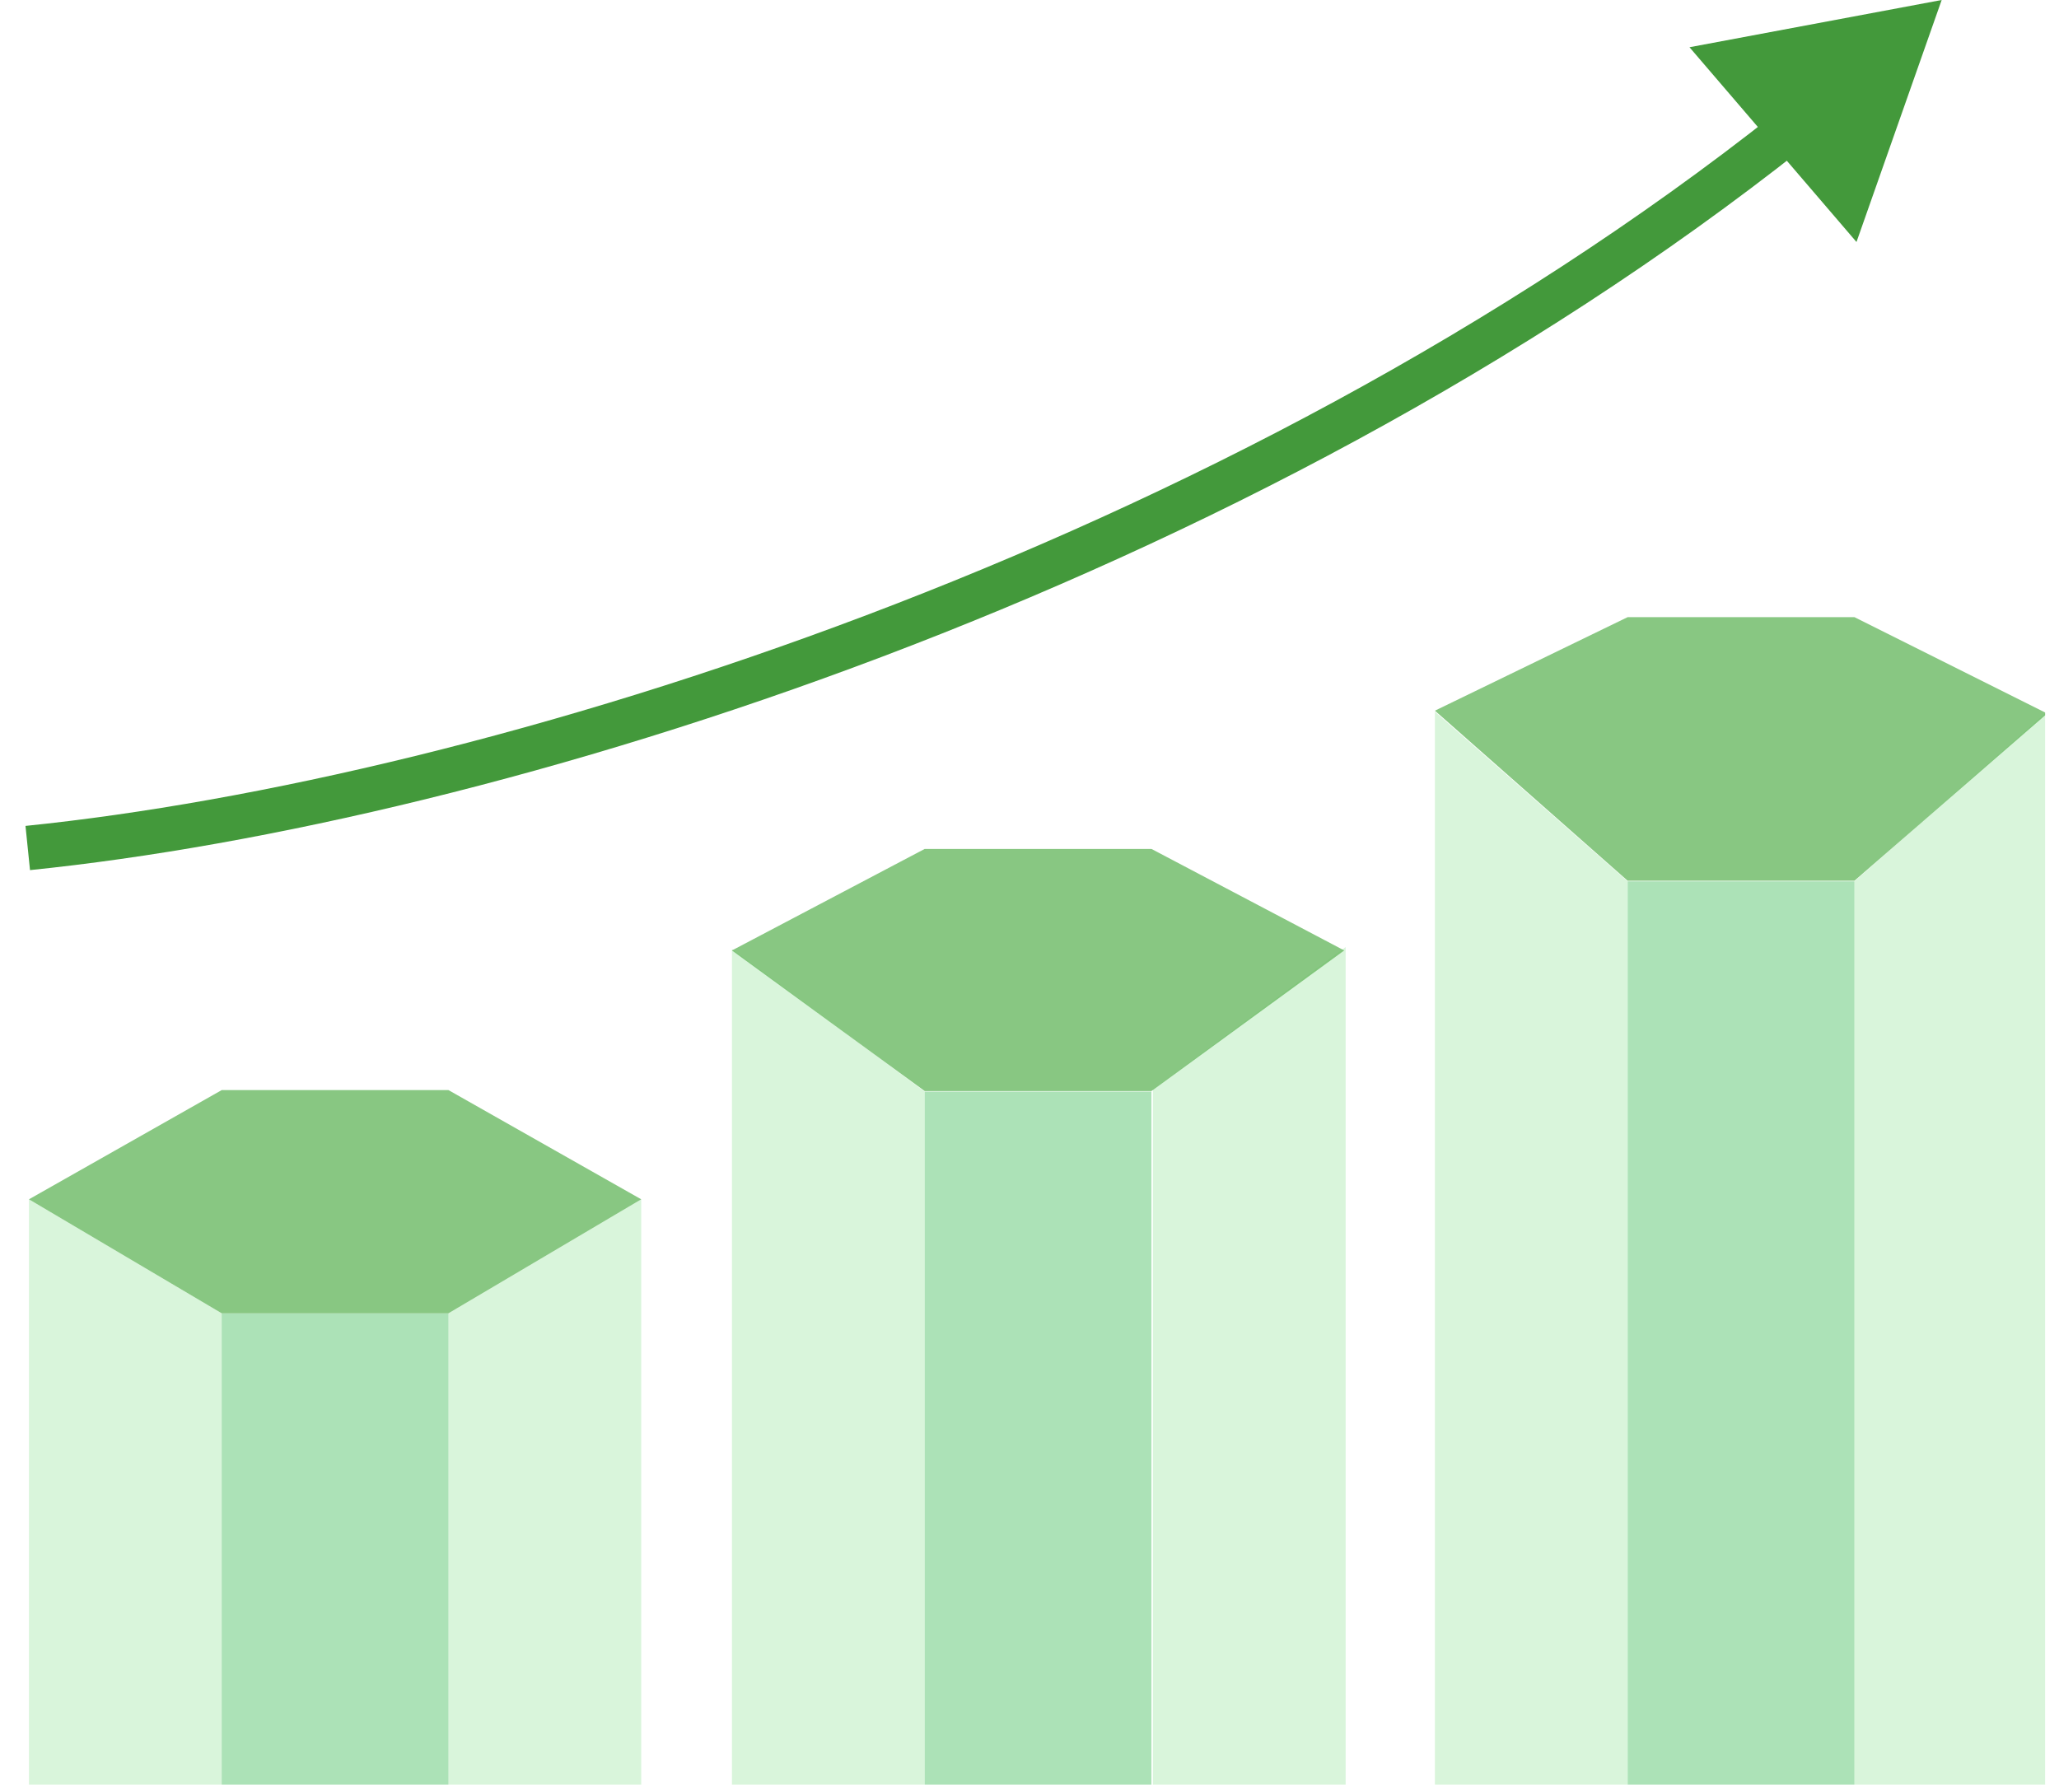
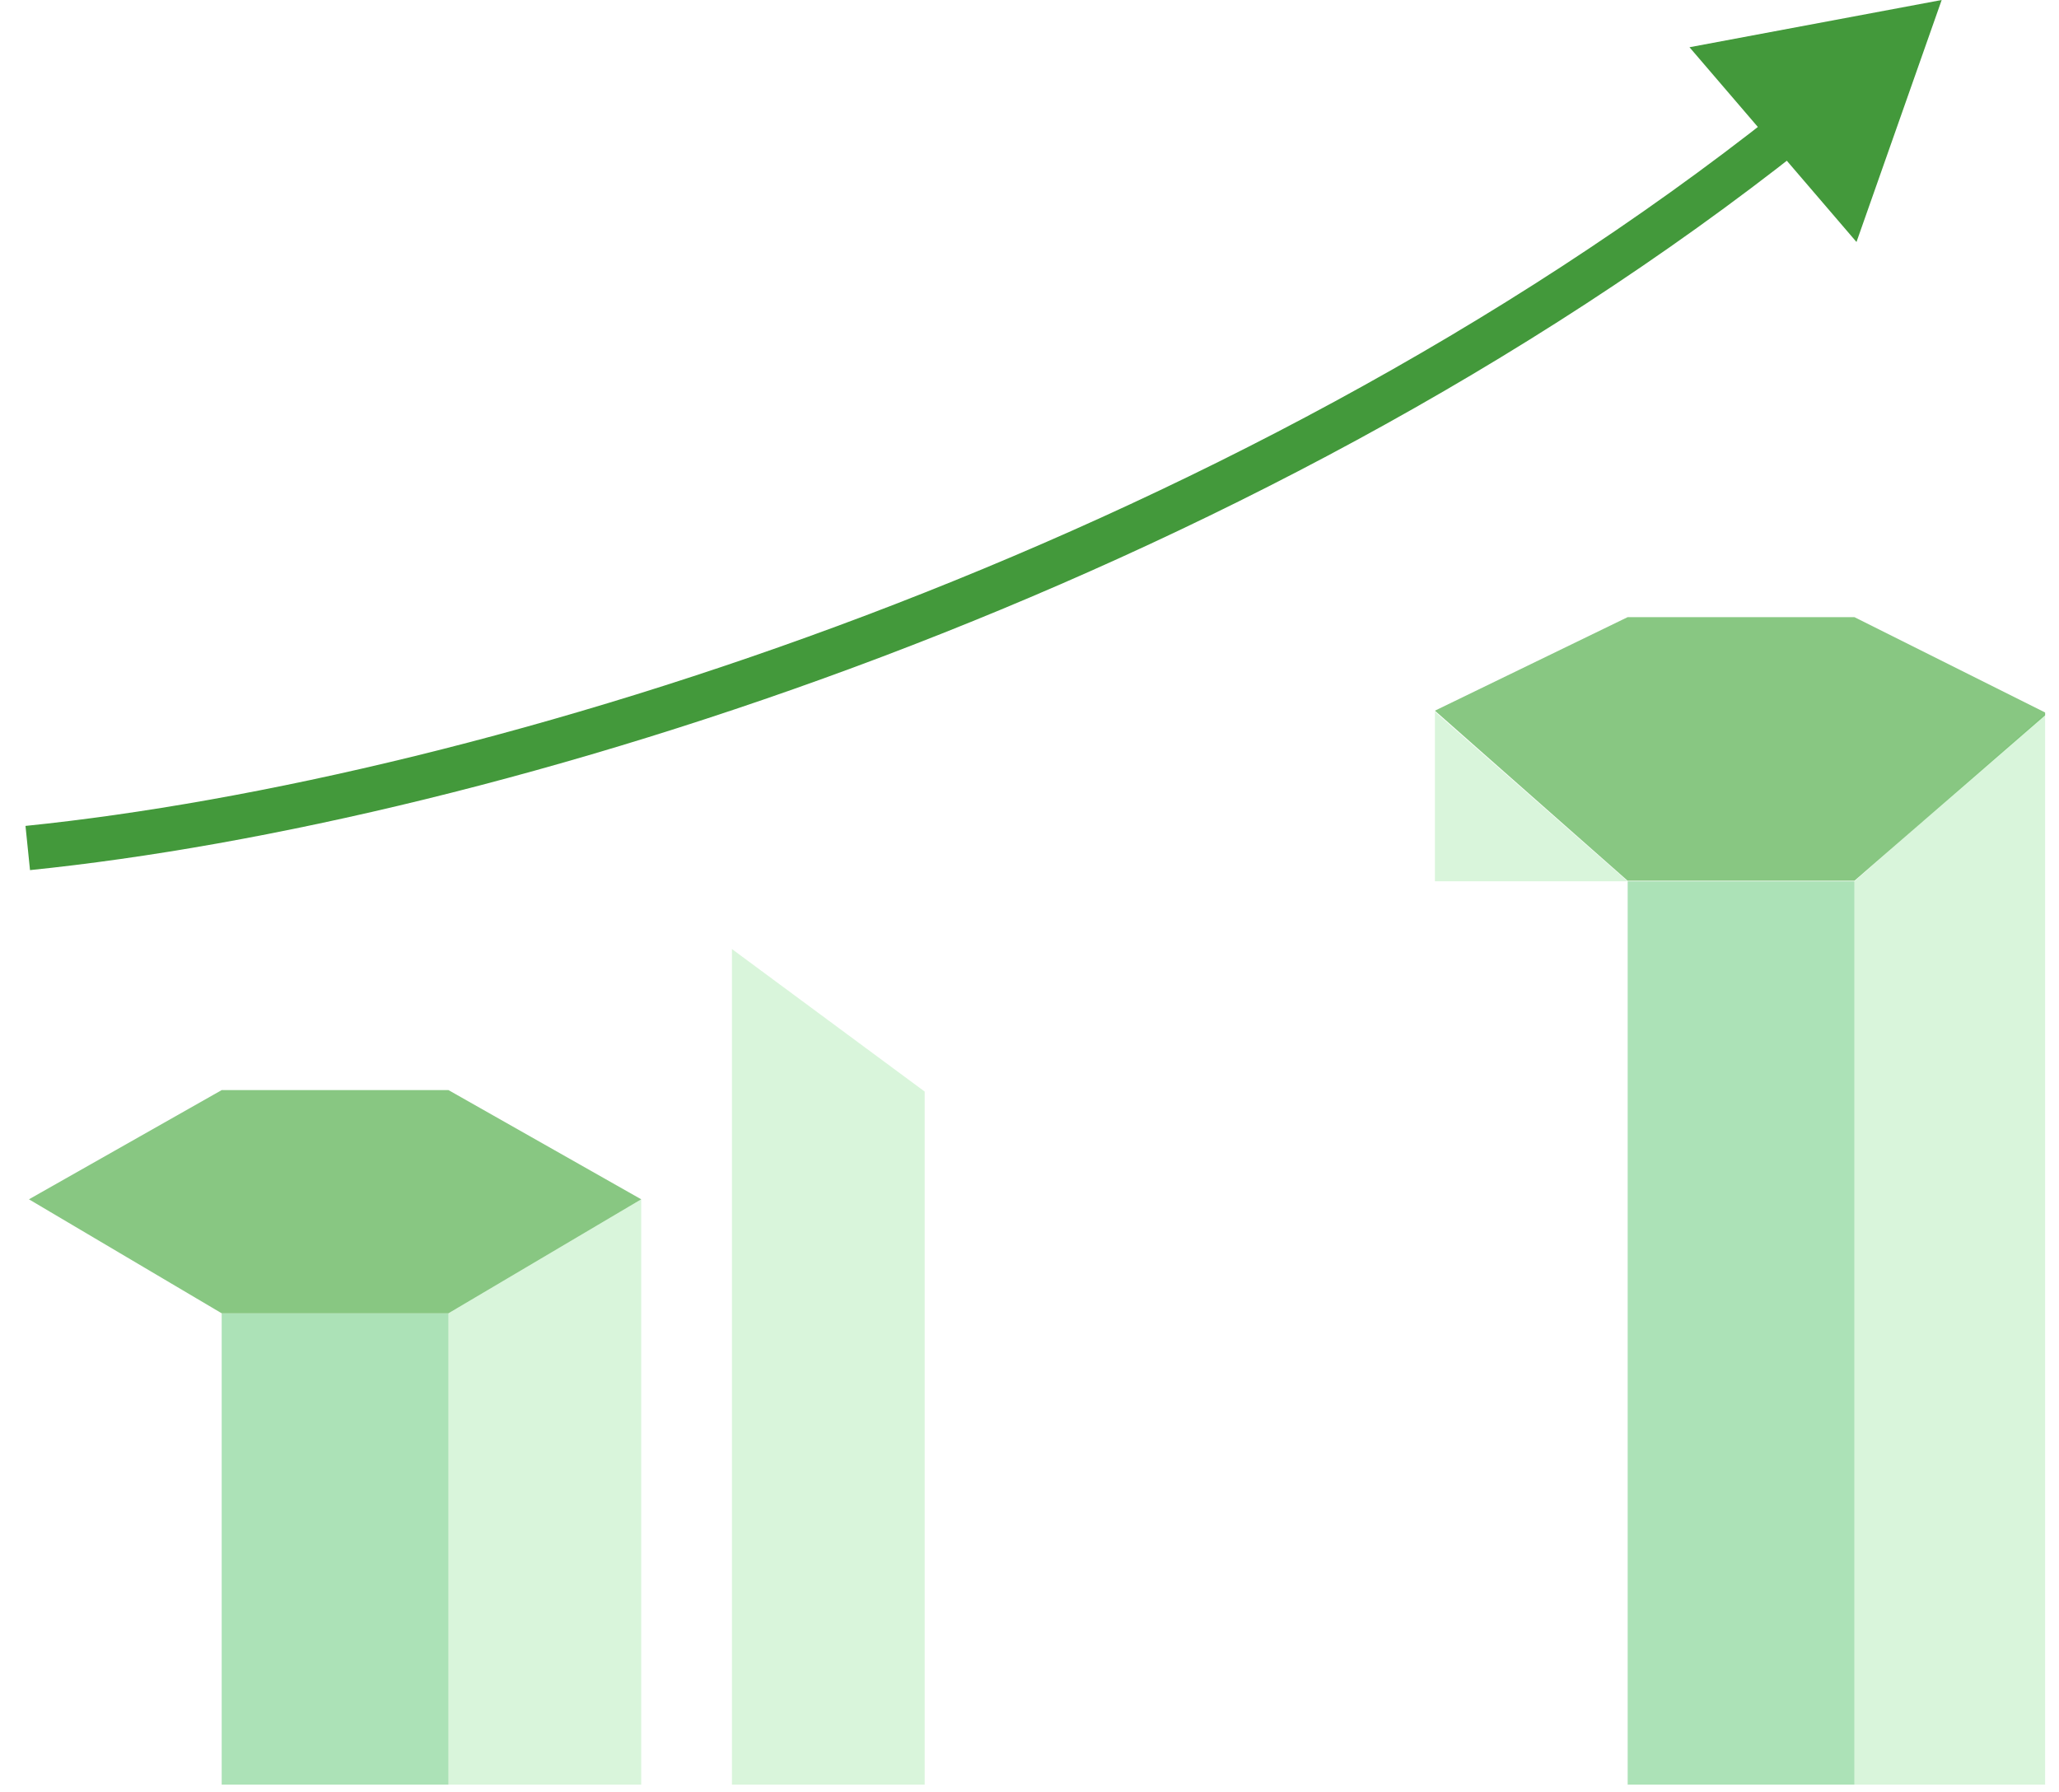
<svg xmlns="http://www.w3.org/2000/svg" width="139" height="121" viewBox="0 0 139 121" fill="none">
  <g clip-path="url(#clip0_911_2653)">
    <g opacity="0.8">
      <rect opacity="0.5" x="14.966" y="88.666" width="15.309" height="60.275" fill="#30B64D" />
      <path opacity="0.3" d="M30.275 88.666L43.288 80.971V148.94H30.275V88.666Z" fill="#62D767" />
-       <path opacity="0.3" d="M14.966 88.666L1.954 80.971V148.94H14.966V88.666Z" fill="#62D767" />
      <path opacity="0.8" d="M14.966 73.597H30.275L43.288 80.971L30.275 88.666H14.966L1.954 80.971L14.966 73.597Z" fill="#45A83C" />
    </g>
    <g opacity="0.8">
-       <rect opacity="0.5" x="62.424" y="73.696" width="15.309" height="75.368" fill="#30B64D" />
-       <path opacity="0.3" d="M77.83 73.559L90.843 63.938V148.928H77.83V73.559Z" fill="#62D767" />
      <path opacity="0.3" d="M62.424 73.696L49.412 64.074V149.064H62.424V73.696Z" fill="#62D767" />
-       <path opacity="0.8" d="M62.424 57.315H77.733L90.746 64.169L77.733 73.661H62.424L49.412 64.169L62.424 57.315Z" fill="#45A83C" />
    </g>
    <g opacity="0.8">
      <rect opacity="0.5" x="109.881" y="59.502" width="15.309" height="89.71" fill="#30B64D" />
      <path opacity="0.3" d="M125.19 59.501L138.203 48.049V149.212H125.19V59.501Z" fill="#62D767" />
-       <path opacity="0.3" d="M109.881 59.501L96.869 48.049V149.212H109.881V59.501Z" fill="#62D767" />
+       <path opacity="0.3" d="M109.881 59.501L96.869 48.049V149.212V59.501Z" fill="#62D767" />
      <path opacity="0.8" d="M109.881 41.666H125.19L138.203 48.173L125.19 59.463H109.881L96.869 47.981L109.881 41.666Z" fill="#45A83C" />
    </g>
    <path d="M131.079 1.20138e-05L114.055 3.189L125.329 16.338L131.079 1.20138e-05ZM2.026 58.745C33.464 55.534 84.077 39.802 121.767 9.958L119.905 7.606C82.737 37.037 32.692 52.597 1.721 55.761L2.026 58.745Z" fill="#43993B" />
  </g>
  <defs>
    <clipPath id="clip0_911_2653">
      <rect width="138.076" height="120.491" fill="white" />
    </clipPath>
  </defs>
</svg>